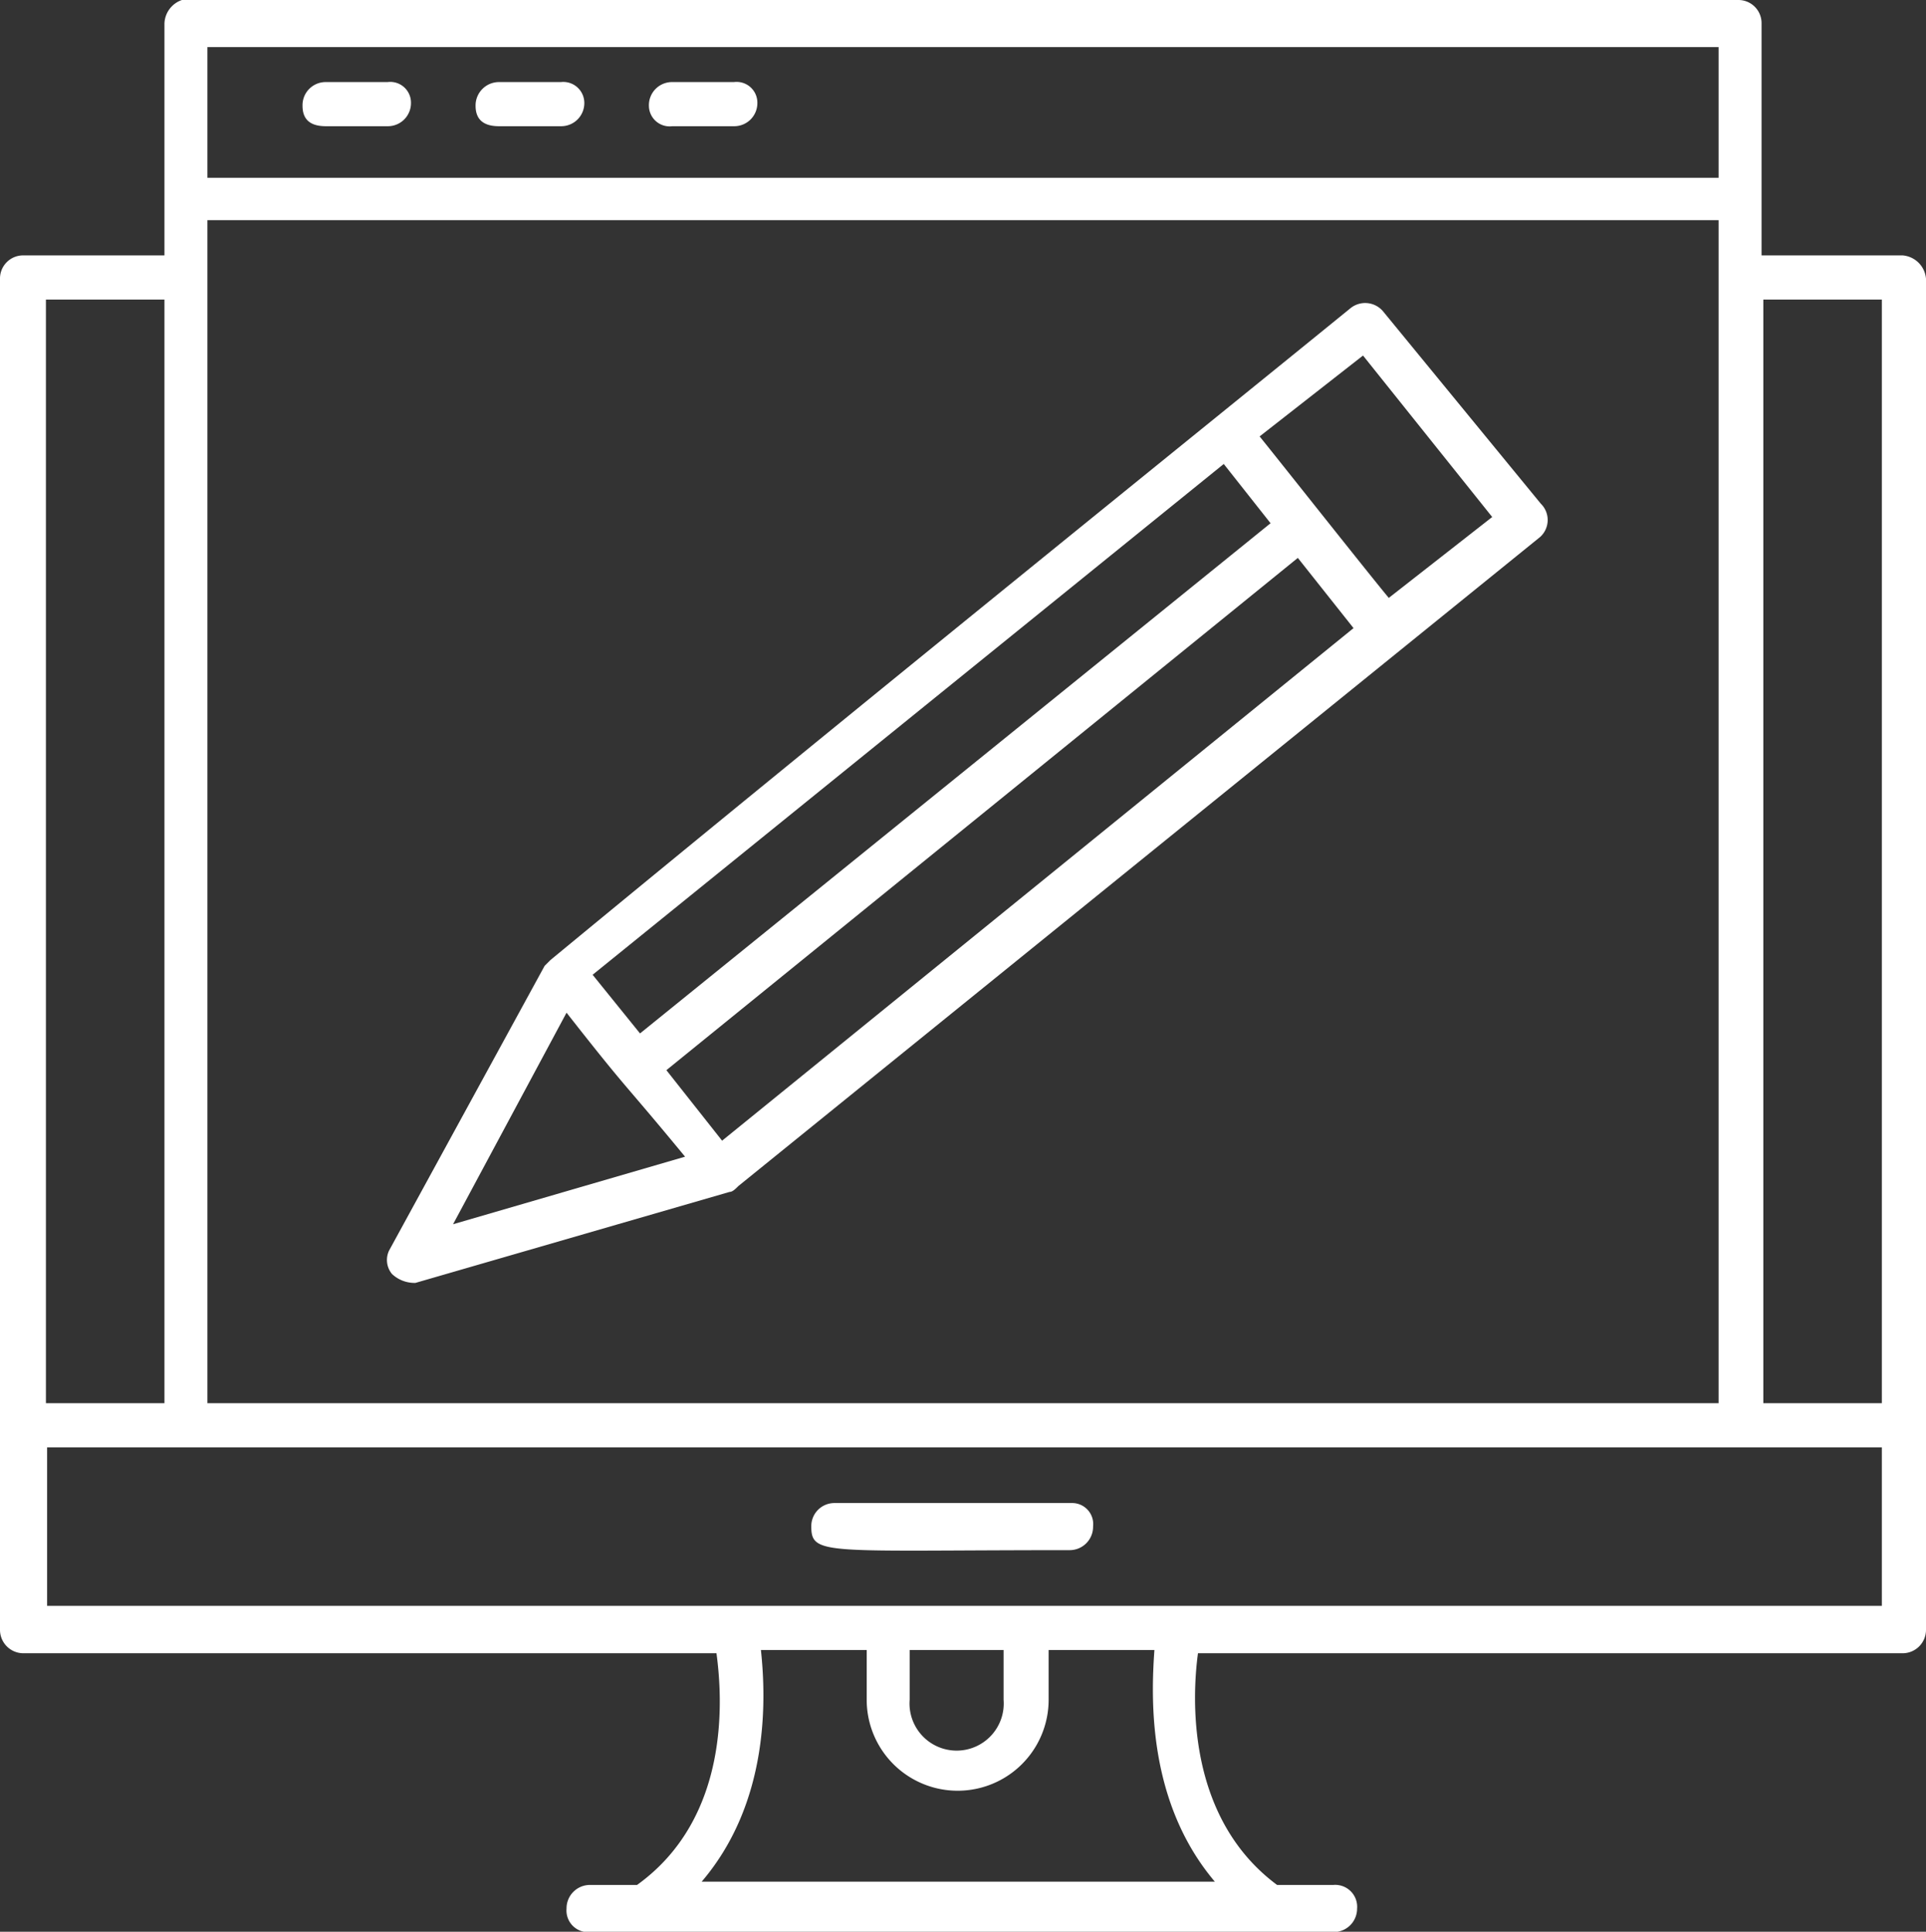
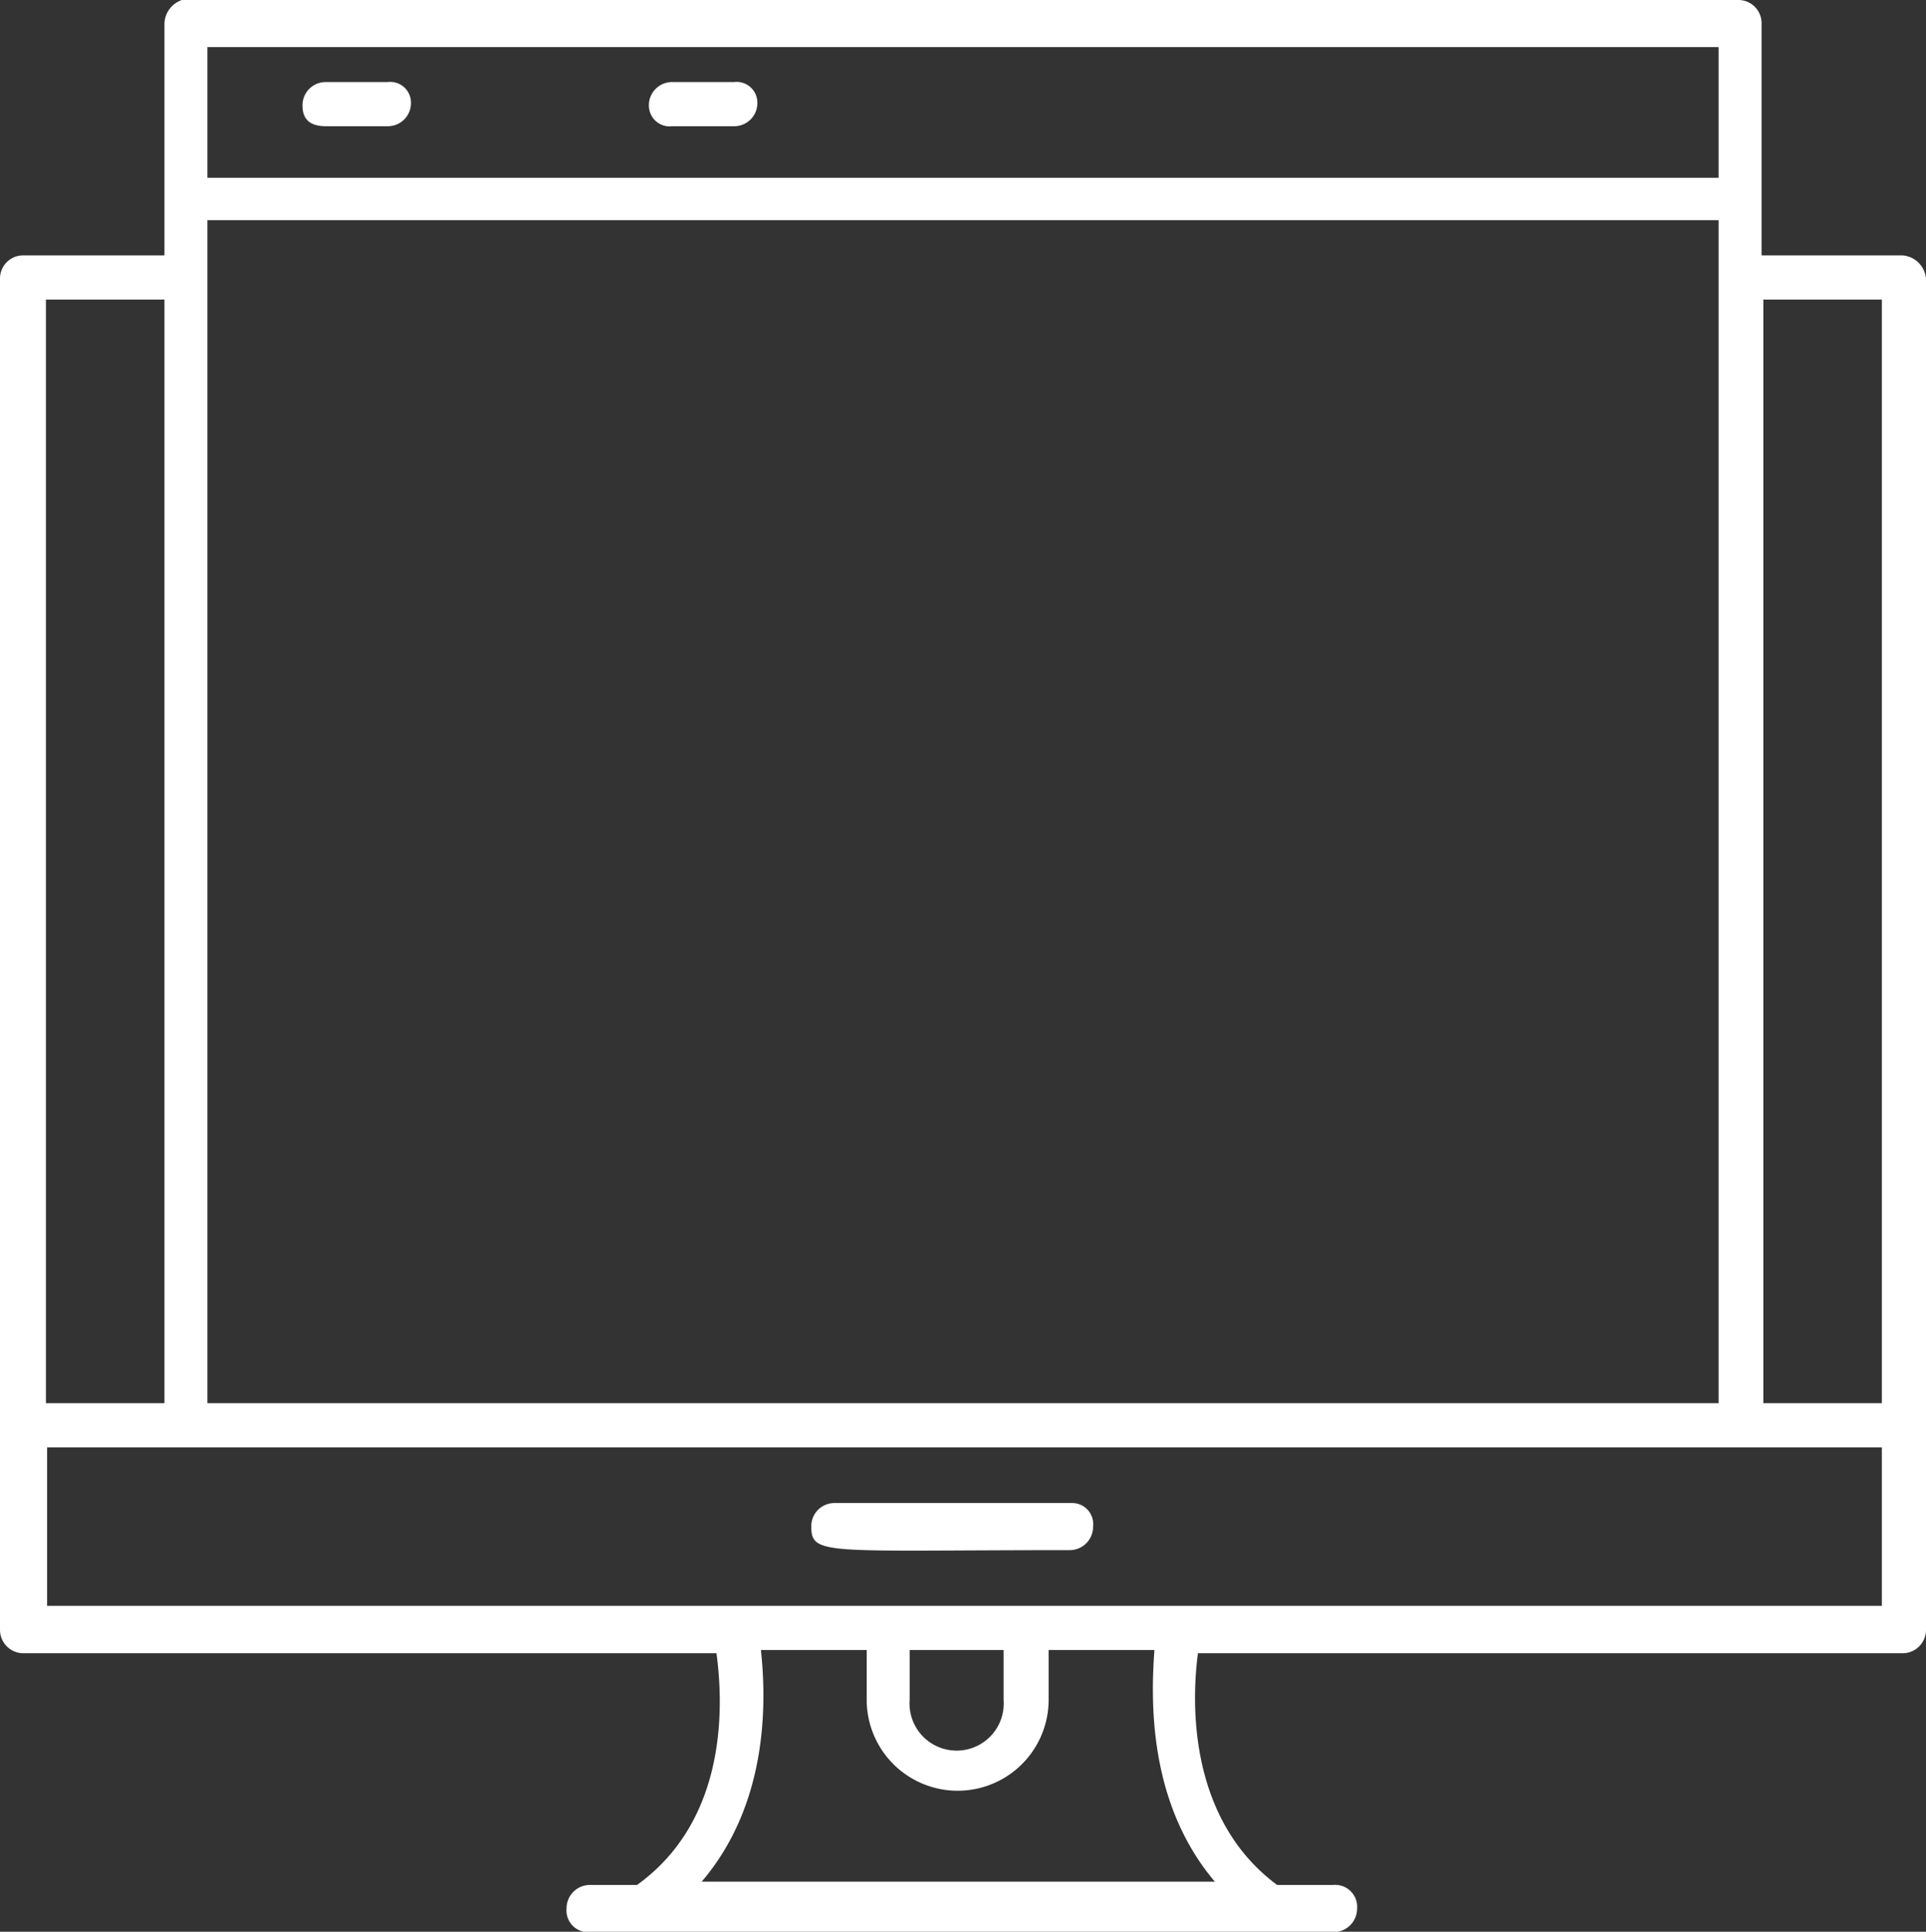
<svg xmlns="http://www.w3.org/2000/svg" viewBox="0 0 65 65.2">
  <rect x="0" y="0" width="65" height="65.2" fill="#333333" stroke="none" />
  <defs>
    <style>.cls-1{fill:#fff;}</style>
  </defs>
  <title>ico1</title>
  <g id="Layer_2" data-name="Layer 2">
    <g id="Layer_1-2" data-name="Layer 1">
-       <path class="cls-1" d="M46.67,10.5a.79.79,0,0,0-1.09-.1c-4.26,3.47-16.55,13.38-27,22l-.2.2-5.25,9.61a.74.74,0,0,0,.1.79,1.11,1.11,0,0,0,.79.3l10.6-3.07c.1,0,.2-.1.3-.2h0l27.05-21.9A.77.77,0,0,0,52,17Zm-22.3,28-1.88-2.38L43.8,18.83l1.88,2.37ZM21.6,34.88,20,32.9l21.3-17.24,1.58,2Zm-2.48-.7c2.18,2.78,1.79,2.18,4,4.86l-7.83,2.28Zm27.75-14c-.5-.59-3.87-4.85-4.36-5.45L46,12l4.36,5.45Z" />
      <path class="cls-1" d="M64.21,8.62H59.45V.79A.78.78,0,0,0,58.66,0H6.14a.87.87,0,0,0-.59.79V8.62H.79A.78.78,0,0,0,0,9.41V55a.79.79,0,0,0,.79.8H24.18c.2,1.48.49,5.54-2.68,7.82H19.92a.79.79,0,0,0-.8.8.73.73,0,0,0,.8.79H45a.79.79,0,0,0,.8-.79.74.74,0,0,0-.8-.8H43.1c-3.07-2.28-2.87-6.34-2.67-7.82H64.21A.79.79,0,0,0,65,55V9.41A.86.86,0,0,0,64.21,8.62Zm-.7,1.49V47.36h-4V10.11ZM7,7.43h51V47.36H7Zm51-5.84V6H7V1.59ZM5.55,10.11V47.36h-4V10.11ZM41,63.51H23.68c2.28-2.67,2.18-6.14,2-7.82h3.57v1.68a3.07,3.07,0,0,0,6.14,0V55.69h3.57C38.84,57.37,38.74,60.84,41,63.51Zm-10.3-7.82h3.17v1.68a1.59,1.59,0,1,1-3.17,0ZM1.59,54.2V48.85H63.51V54.2Z" />
      <path class="cls-1" d="M11,4.26h2.08a.78.78,0,0,0,.79-.79.7.7,0,0,0-.79-.7H11a.78.78,0,0,0-.79.8C10.21,4.06,10.5,4.26,11,4.26Z" />
-       <path class="cls-1" d="M16.84,4.26h2.09a.78.78,0,0,0,.79-.79.71.71,0,0,0-.79-.7H16.84a.79.79,0,0,0-.79.8C16.05,4.06,16.35,4.26,16.84,4.26Z" />
      <path class="cls-1" d="M22.69,4.26h2.08a.78.78,0,0,0,.79-.79.7.7,0,0,0-.79-.7H22.69a.78.78,0,0,0-.79.8A.7.7,0,0,0,22.69,4.26Z" />
      <path class="cls-1" d="M36.17,50.73h-8a.78.78,0,0,0-.79.79c0,1,.49.8,8.72.8a.79.79,0,0,0,.79-.8A.71.71,0,0,0,36.17,50.73Z" />
    </g>
  </g>
</svg>